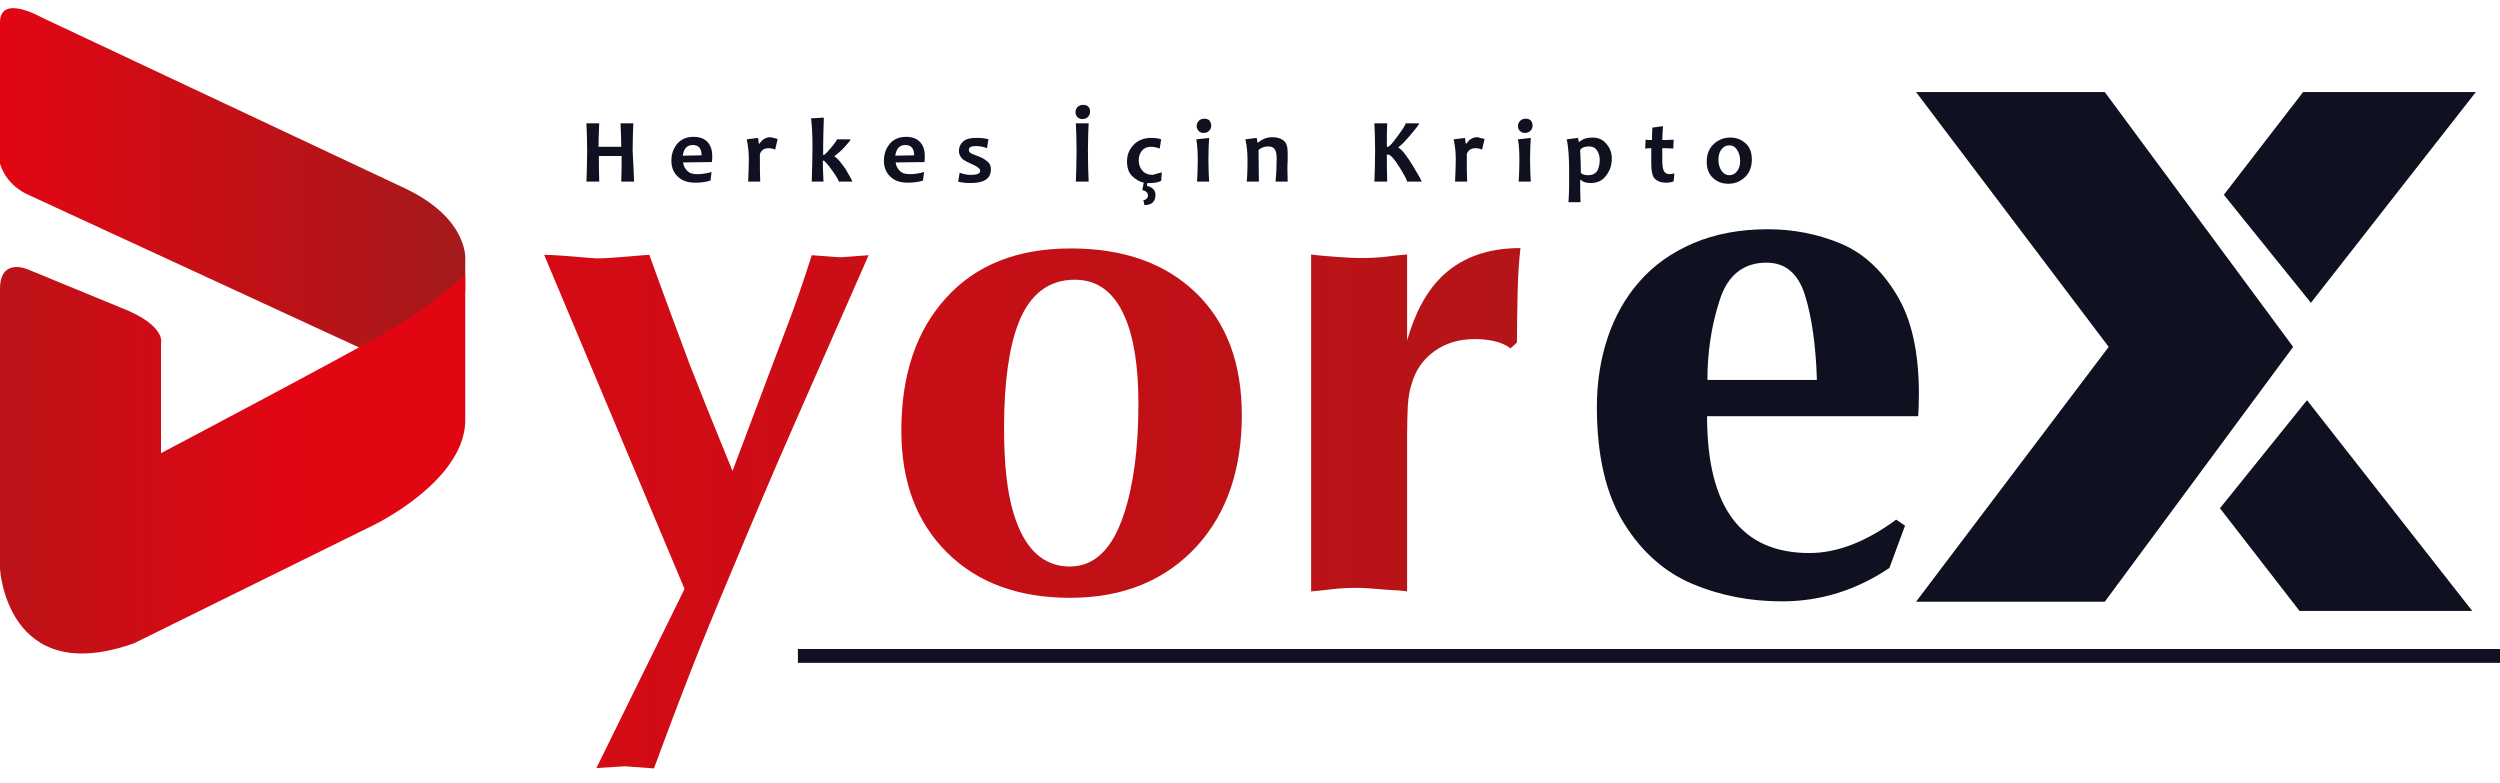
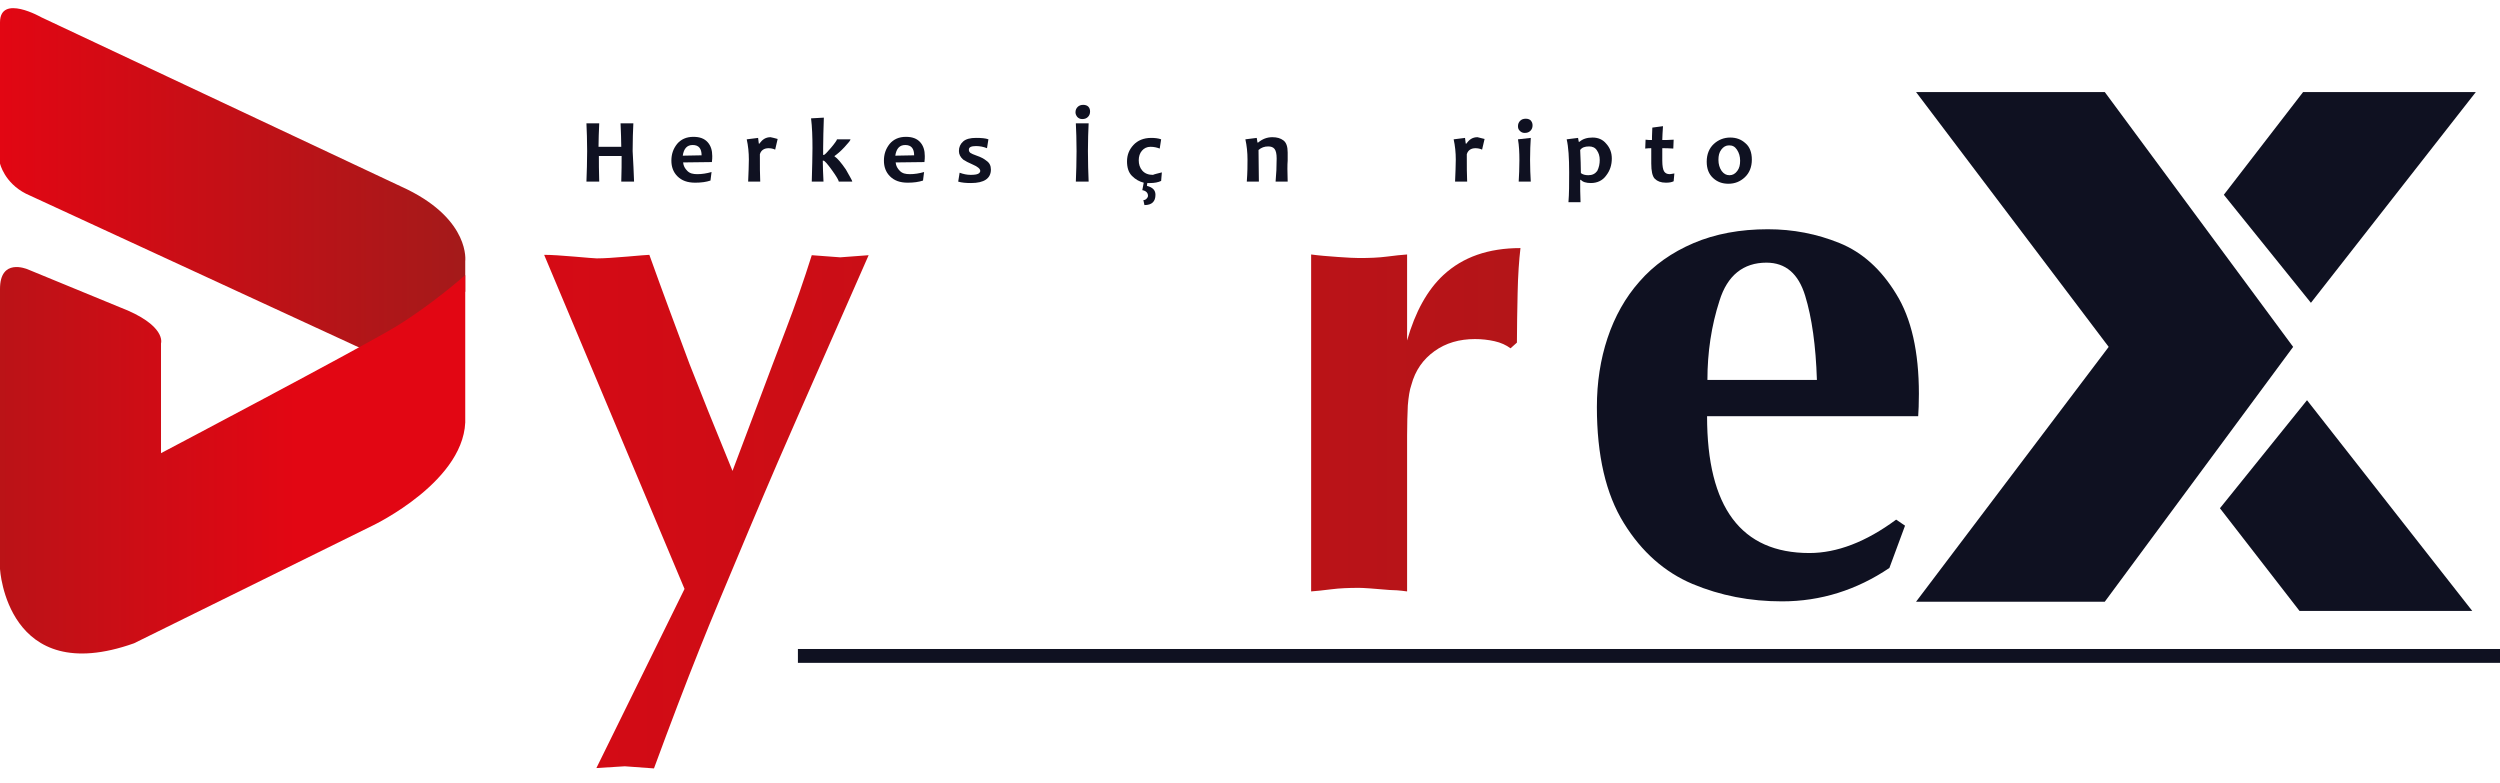
<svg xmlns="http://www.w3.org/2000/svg" version="1.1" id="katman_1" x="0px" y="0px" viewBox="0 0 703.4 220.4" style="enable-background:new 0 0 703.4 220.4;" xml:space="preserve">
  <style type="text/css">
	.st0{fill:#0F1121;}
	.st1{fill:url(#SVGID_1_);}
	.st2{fill:url(#SVGID_00000085970586255870196340000018346889422596408484_);}
	.st3{fill:url(#SVGID_00000088124686663801421890000013326233832097587886_);}
	.st4{fill:url(#SVGID_00000124875132879880450030000005913583463010323081_);}
	.st5{fill:url(#SVGID_00000124876592939263489600000011766914259338346116_);}
</style>
  <g>
    <g>
      <path class="st0" d="M178.4,51.1h-3.6c0.1-2.8,0.1-5.2,0.1-7.2h-6.4c0,1.8,0,4.2,0.1,7.2h-3.6c0.1-2.8,0.2-5.6,0.2-8.6    c0-3-0.1-5.6-0.2-7.8h3.6c-0.1,2.4-0.2,4.6-0.2,6.6h6.4c0-1.8-0.1-4-0.2-6.6h3.6c-0.1,2.1-0.2,4.7-0.2,7.8    C178.2,45.8,178.3,48.6,178.4,51.1z" />
      <path class="st0" d="M200.4,43.9c0,0.4,0,1-0.1,1.7l-8.1,0.1c0.1,1,0.5,1.7,1.2,2.4s1.6,0.9,2.8,0.9c1.3,0,2.6-0.2,4-0.6l-0.3,2.4    c-1.2,0.4-2.6,0.6-4.3,0.6c-2.2,0-3.8-0.6-5-1.8c-1.2-1.2-1.7-2.7-1.7-4.4c0-1.8,0.5-3.3,1.6-4.7c1.1-1.3,2.6-2,4.6-2    c1.8,0,3.1,0.5,4,1.5C200,41,200.4,42.3,200.4,43.9z M197.4,43.7c0-1.9-0.8-2.9-2.5-2.9c-1.6,0-2.5,1-2.8,3L197.4,43.7z" />
      <path class="st0" d="M218.8,39.1l-0.7,3c-0.6-0.3-1.3-0.4-1.9-0.4c-1.2,0-2.1,0.6-2.4,1.7c0,3.4,0,5.9,0.1,7.7h-3.4    c0.1-2.5,0.2-4.6,0.2-6.2c0-2-0.2-3.9-0.6-5.7l3.2-0.4c0.1,0.9,0.2,1.5,0.2,1.6h0.2c0.8-1.2,1.8-1.8,3.1-1.8    C217.4,38.7,218,38.9,218.8,39.1z" />
      <path class="st0" d="M239.8,51.1H236c0-0.3-0.6-1.4-1.9-3.2c-1.3-1.8-2.1-2.7-2.4-2.7h-0.2c0,1.7,0.1,3.7,0.2,5.9h-3.3    c0.1-3.9,0.2-7.1,0.2-9.4c0-3.2-0.1-6-0.4-8.4l3.6-0.2c-0.1,3.2-0.2,6.1-0.2,8.6c0,0.3,0,0.9,0,1.9h0.2c0.2,0,0.9-0.7,2-2    s1.7-2.2,1.7-2.4h3.8c0,0.3-0.6,1-1.7,2.2c-1.1,1.2-2.1,2-2.8,2.5V44c0.8,0.5,1.9,1.8,3.2,3.7C239.1,49.7,239.8,50.8,239.8,51.1z" />
      <path class="st0" d="M260.2,43.9c0,0.4,0,1-0.1,1.7l-8.1,0.1c0.1,1,0.5,1.7,1.2,2.4s1.6,0.9,2.8,0.9c1.3,0,2.6-0.2,4-0.6l-0.3,2.4    c-1.2,0.4-2.6,0.6-4.3,0.6c-2.2,0-3.8-0.6-5-1.8c-1.2-1.2-1.7-2.7-1.7-4.4c0-1.8,0.5-3.3,1.6-4.7c1.1-1.3,2.6-2,4.6-2    c1.8,0,3.1,0.5,4,1.5C259.8,41,260.2,42.3,260.2,43.9z M257.2,43.7c0-1.9-0.8-2.9-2.5-2.9c-1.6,0-2.5,1-2.8,3L257.2,43.7z" />
      <path class="st0" d="M278.8,47.7c0,2.5-1.9,3.8-5.6,3.8c-1.4,0-2.6-0.1-3.6-0.4l0.4-2.5c1.1,0.4,2.1,0.6,3.1,0.6    c1,0,1.7-0.1,2.1-0.3c0.4-0.2,0.6-0.5,0.6-0.8c0-0.6-0.7-1.2-2.1-1.8c-1.2-0.5-2.1-1-2.7-1.4c-0.8-0.7-1.2-1.5-1.2-2.4    c0-1.1,0.4-2,1.2-2.7c0.8-0.7,2-1,3.6-1c1.5,0,2.7,0.1,3.5,0.4l-0.4,2.5c-1-0.4-2-0.6-3.1-0.6c-1.3,0-2,0.3-2,1    c0,0.4,0.1,0.6,0.4,0.9c0.3,0.2,0.9,0.5,1.8,0.8c1.2,0.4,2.1,0.9,2.7,1.4C278.4,45.8,278.8,46.6,278.8,47.7z" />
      <path class="st0" d="M306.7,31.4c0,0.6-0.2,1.1-0.6,1.5c-0.4,0.4-0.9,0.6-1.6,0.6c-0.6,0-1-0.2-1.4-0.6c-0.3-0.4-0.5-0.8-0.5-1.3    c0-0.6,0.2-1.1,0.6-1.5c0.4-0.4,0.9-0.6,1.6-0.6c0.6,0,1.1,0.2,1.4,0.5C306.6,30.4,306.7,30.9,306.7,31.4z M306.3,51.1h-3.6    c0.1-2.6,0.2-5.5,0.2-8.6c0-3.1-0.1-5.7-0.2-7.8h3.6c-0.1,2.1-0.2,4.7-0.2,7.8C306.1,45.7,306.2,48.6,306.3,51.1z" />
      <path class="st0" d="M326.9,48.5l-0.2,2.4c-0.8,0.4-1.9,0.6-3.1,0.6c-0.3,0-0.6,0-0.8,0l-0.1,0.8c1.6,0.4,2.4,1.2,2.4,2.5    c0,1.9-1,2.9-3.1,2.9l-0.3-1.4c0.3,0,0.6-0.1,0.9-0.4c0.2-0.2,0.4-0.5,0.4-0.8c0-0.8-0.5-1.4-1.6-1.6l0.4-2.1    c-1.2-0.3-2.3-0.9-3.3-1.9c-1-1-1.4-2.4-1.4-4.1c0-1.8,0.6-3.3,1.8-4.6c1.2-1.3,2.9-2,5-2c1,0,2,0.1,2.8,0.4l-0.4,2.6    c-0.8-0.3-1.6-0.5-2.6-0.5c-1,0-1.8,0.4-2.4,1.1c-0.6,0.7-0.9,1.6-0.9,2.7c0,1.1,0.3,2.1,1,2.9c0.7,0.8,1.7,1.2,3,1.2    C324.8,49,325.8,48.8,326.9,48.5z" />
-       <path class="st0" d="M340.2,51.1h-3.4c0.1-1.7,0.2-3.7,0.2-6c0-2.2-0.1-4.2-0.4-5.9l3.6-0.4c-0.1,1.6-0.2,3.7-0.2,6.2    C340,47.3,340.1,49.3,340.2,51.1z M340.8,35.3c0,0.6-0.2,1.1-0.6,1.5c-0.4,0.4-0.9,0.6-1.6,0.6c-0.6,0-1-0.2-1.4-0.6    c-0.3-0.4-0.5-0.8-0.5-1.3c0-0.6,0.2-1.1,0.6-1.5c0.4-0.4,0.9-0.6,1.6-0.6c0.6,0,1.1,0.2,1.4,0.5    C340.6,34.4,340.8,34.8,340.8,35.3z" />
      <path class="st0" d="M362.3,51.1h-3.4c0.2-2.1,0.3-4.3,0.3-6.5c0-1.3-0.2-2.2-0.6-2.7c-0.4-0.5-1-0.7-1.8-0.7c-1,0-1.9,0.3-2.7,1    c0,3.3,0.1,6.2,0.1,8.9h-3.4c0.2-2.6,0.2-4.7,0.2-6.2c0-2-0.2-3.9-0.6-5.7l3.2-0.4l0.2,1.3h0.2c1.2-1,2.5-1.5,4-1.5    c1.3,0,2.3,0.3,3.1,0.9c0.8,0.6,1.2,1.7,1.2,3.4c0,0.2,0,0.6,0,1c0,0.4,0,0.8,0,1.3C362.2,46.4,362.2,48.3,362.3,51.1z" />
-       <path class="st0" d="M400,51.1h-4.1c0-0.4-0.7-1.7-2.1-4c-1.5-2.4-2.6-3.6-3.2-3.6h-0.4c0,1.9,0,4.5,0.1,7.6h-3.6    c0.1-2.5,0.2-5.4,0.2-8.6c0-3.1-0.1-5.7-0.2-7.8h3.6c-0.1,2.3-0.1,4.5-0.1,6.6h0.3c0.4,0,1.3-1,2.8-3.1c1.5-2,2.2-3.2,2.2-3.5h3.8    c0,0.3-0.8,1.3-2.3,3.1c-1.6,1.9-2.8,3.1-3.5,3.6v0.2c0.9,0.4,2.2,2.1,4,5C399.1,49.3,400,50.8,400,51.1z" />
      <path class="st0" d="M417.7,39.1l-0.7,3c-0.6-0.3-1.3-0.4-1.9-0.4c-1.2,0-2.1,0.6-2.4,1.7c0,3.4,0,5.9,0.1,7.7h-3.4    c0.1-2.5,0.2-4.6,0.2-6.2c0-2-0.2-3.9-0.6-5.7l3.2-0.4c0.1,0.9,0.2,1.5,0.2,1.6h0.2c0.8-1.2,1.8-1.8,3.1-1.8    C416.2,38.7,416.9,38.9,417.7,39.1z" />
      <path class="st0" d="M430.7,51.1h-3.4c0.1-1.7,0.2-3.7,0.2-6c0-2.2-0.1-4.2-0.4-5.9l3.6-0.4c-0.1,1.6-0.2,3.7-0.2,6.2    C430.5,47.3,430.6,49.3,430.7,51.1z M431.2,35.3c0,0.6-0.2,1.1-0.6,1.5c-0.4,0.4-0.9,0.6-1.6,0.6c-0.6,0-1-0.2-1.4-0.6    s-0.5-0.8-0.5-1.3c0-0.6,0.2-1.1,0.6-1.5c0.4-0.4,0.9-0.6,1.6-0.6c0.6,0,1.1,0.2,1.4,0.5C431.1,34.4,431.2,34.8,431.2,35.3z" />
      <path class="st0" d="M453.5,44.6c0,1.8-0.5,3.4-1.6,4.8c-1,1.4-2.5,2.1-4.3,2.1c-1.3,0-2.3-0.3-2.8-0.9h-0.2c0,2.1,0,4.1,0.1,6.3    h-3.4c0.2-2.4,0.2-5.2,0.2-8.4c0-4.1-0.2-7.2-0.7-9.3l3.2-0.4l0.2,1.1h0.2c0.9-0.8,2.1-1.2,3.7-1.2c1.6,0,2.9,0.6,3.8,1.7    C453,41.6,453.5,43,453.5,44.6z M450.1,45c0-1.1-0.3-2-0.8-2.7c-0.5-0.8-1.3-1.1-2.2-1.1c-1.2,0-2,0.3-2.5,1    c0.1,2.4,0.2,4.5,0.2,6.5c0.5,0.4,1.2,0.6,2.1,0.6c1.1,0,1.9-0.4,2.5-1.2C449.9,47.1,450.1,46.1,450.1,45z" />
      <path class="st0" d="M471.1,48.8l-0.2,2.2c-0.6,0.3-1.3,0.4-2.2,0.4c-1.4,0-2.4-0.4-3.1-1.1c-0.7-0.7-1-2.2-1-4.3    c0-1.3,0-2.7,0-4.3c-0.4,0-1,0-1.7,0.1l0.1-2.5c0.6,0.1,1.2,0.1,1.8,0.1c0-0.4,0-1.6,0.1-3.5l3-0.4c-0.1,1.7-0.2,3-0.2,3.9    c0.7,0,1.8,0,3.2-0.1l-0.1,2.5c-1.3-0.1-2.3-0.1-3.1-0.1c0,1.1,0,2.3,0,3.5c0,1.5,0.2,2.5,0.5,3c0.3,0.5,0.8,0.8,1.6,0.8    C470,49,470.5,48.9,471.1,48.8z" />
      <path class="st0" d="M492.9,44.9c0,2.1-0.7,3.8-2,5c-1.3,1.2-2.8,1.8-4.6,1.8c-1.7,0-3.1-0.5-4.3-1.6c-1.2-1.1-1.8-2.6-1.8-4.6    c0-2.1,0.7-3.8,2-5c1.3-1.2,2.9-1.8,4.6-1.8c1.7,0,3.1,0.5,4.3,1.6C492.3,41.3,492.9,42.9,492.9,44.9z M489.6,45.2    c0-1.2-0.3-2.2-0.9-3.1s-1.3-1.2-2.2-1.2c-0.9,0-1.6,0.4-2.2,1.2s-0.8,1.7-0.8,2.9c0,1.2,0.3,2.2,0.9,3.1c0.6,0.8,1.3,1.2,2.2,1.2    c0.9,0,1.6-0.4,2.2-1.2S489.6,46.4,489.6,45.2z" />
    </g>
    <rect x="224.5" y="182.6" class="st0" width="478.9" height="3.9" />
    <g>
      <linearGradient id="SVGID_1_" gradientUnits="userSpaceOnUse" x1="46.612" y1="143.84" x2="555.744" y2="143.84">
        <stop offset="5.594179e-07" style="stop-color:#E20613" />
        <stop offset="1" style="stop-color:#A41A1A" />
      </linearGradient>
      <path class="st1" d="M167.8,216.1l24.8-50.4l-39.5-94c2.1,0,4.9,0.2,8.5,0.5c3.6,0.3,5.7,0.5,6.3,0.5c2.1,0,4.9-0.2,8.5-0.5    c3.6-0.3,5.7-0.5,6.3-0.5c3.8,10.6,7.6,20.8,11.3,30.7c3,7.7,7,17.7,12.1,30.1l7.5-19.9c2.5-6.6,5-13.4,7.6-20.1    c2.6-6.8,5-13.7,7.2-20.7l8,0.6l8-0.6l-19.7,44.8c-3.1,7-7.8,17.8-13.9,32.3c-6.1,14.5-10.8,25.7-13.9,33.5    c-4,10-8.3,21.3-12.9,33.8l-8.2-0.6L167.8,216.1z" />
      <linearGradient id="SVGID_00000097481179223302061540000000905137369787861172_" gradientUnits="userSpaceOnUse" x1="46.612" y1="119.017" x2="555.744" y2="119.017">
        <stop offset="5.594179e-07" style="stop-color:#E20613" />
        <stop offset="1" style="stop-color:#A41A1A" />
      </linearGradient>
-       <path style="fill:url(#SVGID_00000097481179223302061540000000905137369787861172_);" d="M301.1,168.2c-14.5,0-26-4.2-34.6-12.7    c-8.6-8.5-12.9-19.9-12.9-34.4c0-15.6,4.2-28.1,12.6-37.3c8.4-9.3,20.1-13.9,35.1-13.9c14.9,0,26.6,4.2,35.2,12.5    c8.6,8.3,12.9,19.8,12.9,34.4c0,15.2-4.2,27.5-12.5,36.7C328,163.3,316,168.2,301.1,168.2z M302.4,78.7c-7.3,0-12.6,4-15.8,12.1    c-2.7,6.9-4.1,16.8-4.1,29.7c0,10.2,0.9,18.2,2.7,24c3,9.9,8.3,14.9,15.8,14.9c6.9,0,12-4.9,15.2-14.7c2.7-8.1,4.1-18.4,4.1-31.1    c0-10.6-1.3-18.8-3.9-24.6C313.4,82.1,308.7,78.7,302.4,78.7z" />
      <linearGradient id="SVGID_00000124857713363054911200000009626750682012125869_" gradientUnits="userSpaceOnUse" x1="46.612" y1="118.114" x2="555.744" y2="118.114">
        <stop offset="5.594179e-07" style="stop-color:#E20613" />
        <stop offset="1" style="stop-color:#A41A1A" />
      </linearGradient>
      <path style="fill:url(#SVGID_00000124857713363054911200000009626750682012125869_);" d="M368.9,166.4V71.6    c2.2,0.3,4.7,0.5,7.5,0.7c2.8,0.2,4.8,0.3,6,0.3c2.9,0,5.5-0.1,7.8-0.4c2.3-0.3,4.2-0.5,5.7-0.6v24.2c2.3-8.1,5.7-14.2,10.2-18.4    c5.5-5.1,12.7-7.6,21.7-7.6c-0.4,3.4-0.7,7.6-0.8,12.6c-0.1,5-0.2,9.7-0.2,14L425,98c-1.2-0.9-2.7-1.6-4.5-2    c-1.8-0.4-3.6-0.6-5.5-0.6c-4.4,0-8.2,1.1-11.4,3.4c-3.2,2.3-5.4,5.4-6.5,9.5c-0.5,1.4-0.8,3.4-1,5.8c-0.1,2.4-0.2,5.2-0.2,8.5    v8.4v35.4c-2.2-0.3-3.8-0.4-4.9-0.4c-4.6-0.4-7.4-0.6-8.6-0.6c-2.9,0-5.5,0.1-7.8,0.4C372.2,166.1,370.3,166.3,368.9,166.4z" />
    </g>
    <g>
      <g>
        <path class="st0" d="M449.3,114.5c0-6.9,1-13.4,3-19.4c2-6,5-11.4,9-15.9c4-4.6,9.1-8.2,15.2-10.8c6.1-2.6,13.1-3.9,20.9-3.9     c7.1,0,13.8,1.3,20.2,3.9c6.4,2.6,11.7,7.4,15.9,14.3c4.3,6.9,6.4,16.3,6.4,28.1c0,2.8-0.1,4.9-0.2,6.3h-59.4     c0,25.7,9.6,38.5,28.8,38.5c7.7,0,15.9-3.1,24.4-9.4l2.5,1.7l-4.4,11.9c-9.2,6.2-19.3,9.4-30.2,9.4c-9,0-17.3-1.6-25.2-4.9     c-7.8-3.3-14.3-9-19.3-17.1C451.8,139,449.3,128.1,449.3,114.5z M511.2,106.8c-0.3-9.5-1.4-17.4-3.3-23.6     c-1.9-6.2-5.5-9.3-10.9-9.3c-6.5,0-11,3.6-13.2,10.7c-2.3,7.1-3.4,14.6-3.4,22.3H511.2z" />
        <g>
          <g>
            <polygon class="st0" points="592.2,25.9 539.1,25.9 593.3,97.6 539.1,169.3 592.2,169.3 645.2,97.6      " />
            <polygon class="st0" points="648,25.9 625.7,54.8 650.2,85.2 696.6,25.9      " />
            <polygon class="st0" points="647,171.9 624.6,143 649.1,112.6 695.6,171.9      " />
          </g>
        </g>
      </g>
    </g>
    <g>
      <linearGradient id="SVGID_00000114792802976403099790000016797823883300306077_" gradientUnits="userSpaceOnUse" x1="0" y1="51.256" x2="130.919" y2="51.256">
        <stop offset="5.540901e-07" style="stop-color:#E20613" />
        <stop offset="1" style="stop-color:#A41A1A" />
      </linearGradient>
      <path style="fill:url(#SVGID_00000114792802976403099790000016797823883300306077_);" d="M0,6.3V46c0,0,1.2,5.4,7.3,8.5l99,45.7    c0,0,22.6-11.4,24.6-18.2v-8.5c0,0,1.5-11.4-16.3-20.2L11.7,4.9C11.7,4.9,0-1.8,0,6.3z" />
      <linearGradient id="SVGID_00000057105782937723696680000012660858019401172354_" gradientUnits="userSpaceOnUse" x1="83.108" y1="129.487" x2="-47.836" y2="129.487">
        <stop offset="5.540901e-07" style="stop-color:#E20613" />
        <stop offset="1" style="stop-color:#A41A1A" />
      </linearGradient>
      <path style="fill:url(#SVGID_00000057105782937723696680000012660858019401172354_);" d="M0,81.3v78.8c0,0,1.9,33.6,37.7,20.9    l67.1-33.1c0,0,27-12.8,26.1-30.7V77.4c0,0-9.6,8.5-19.7,14.6s-65.9,35.5-65.9,35.5V96.6c0,0,1.7-5.1-11.7-10.2l-26-10.7    C7.5,75.7,0,72.5,0,81.3z" />
    </g>
  </g>
</svg>